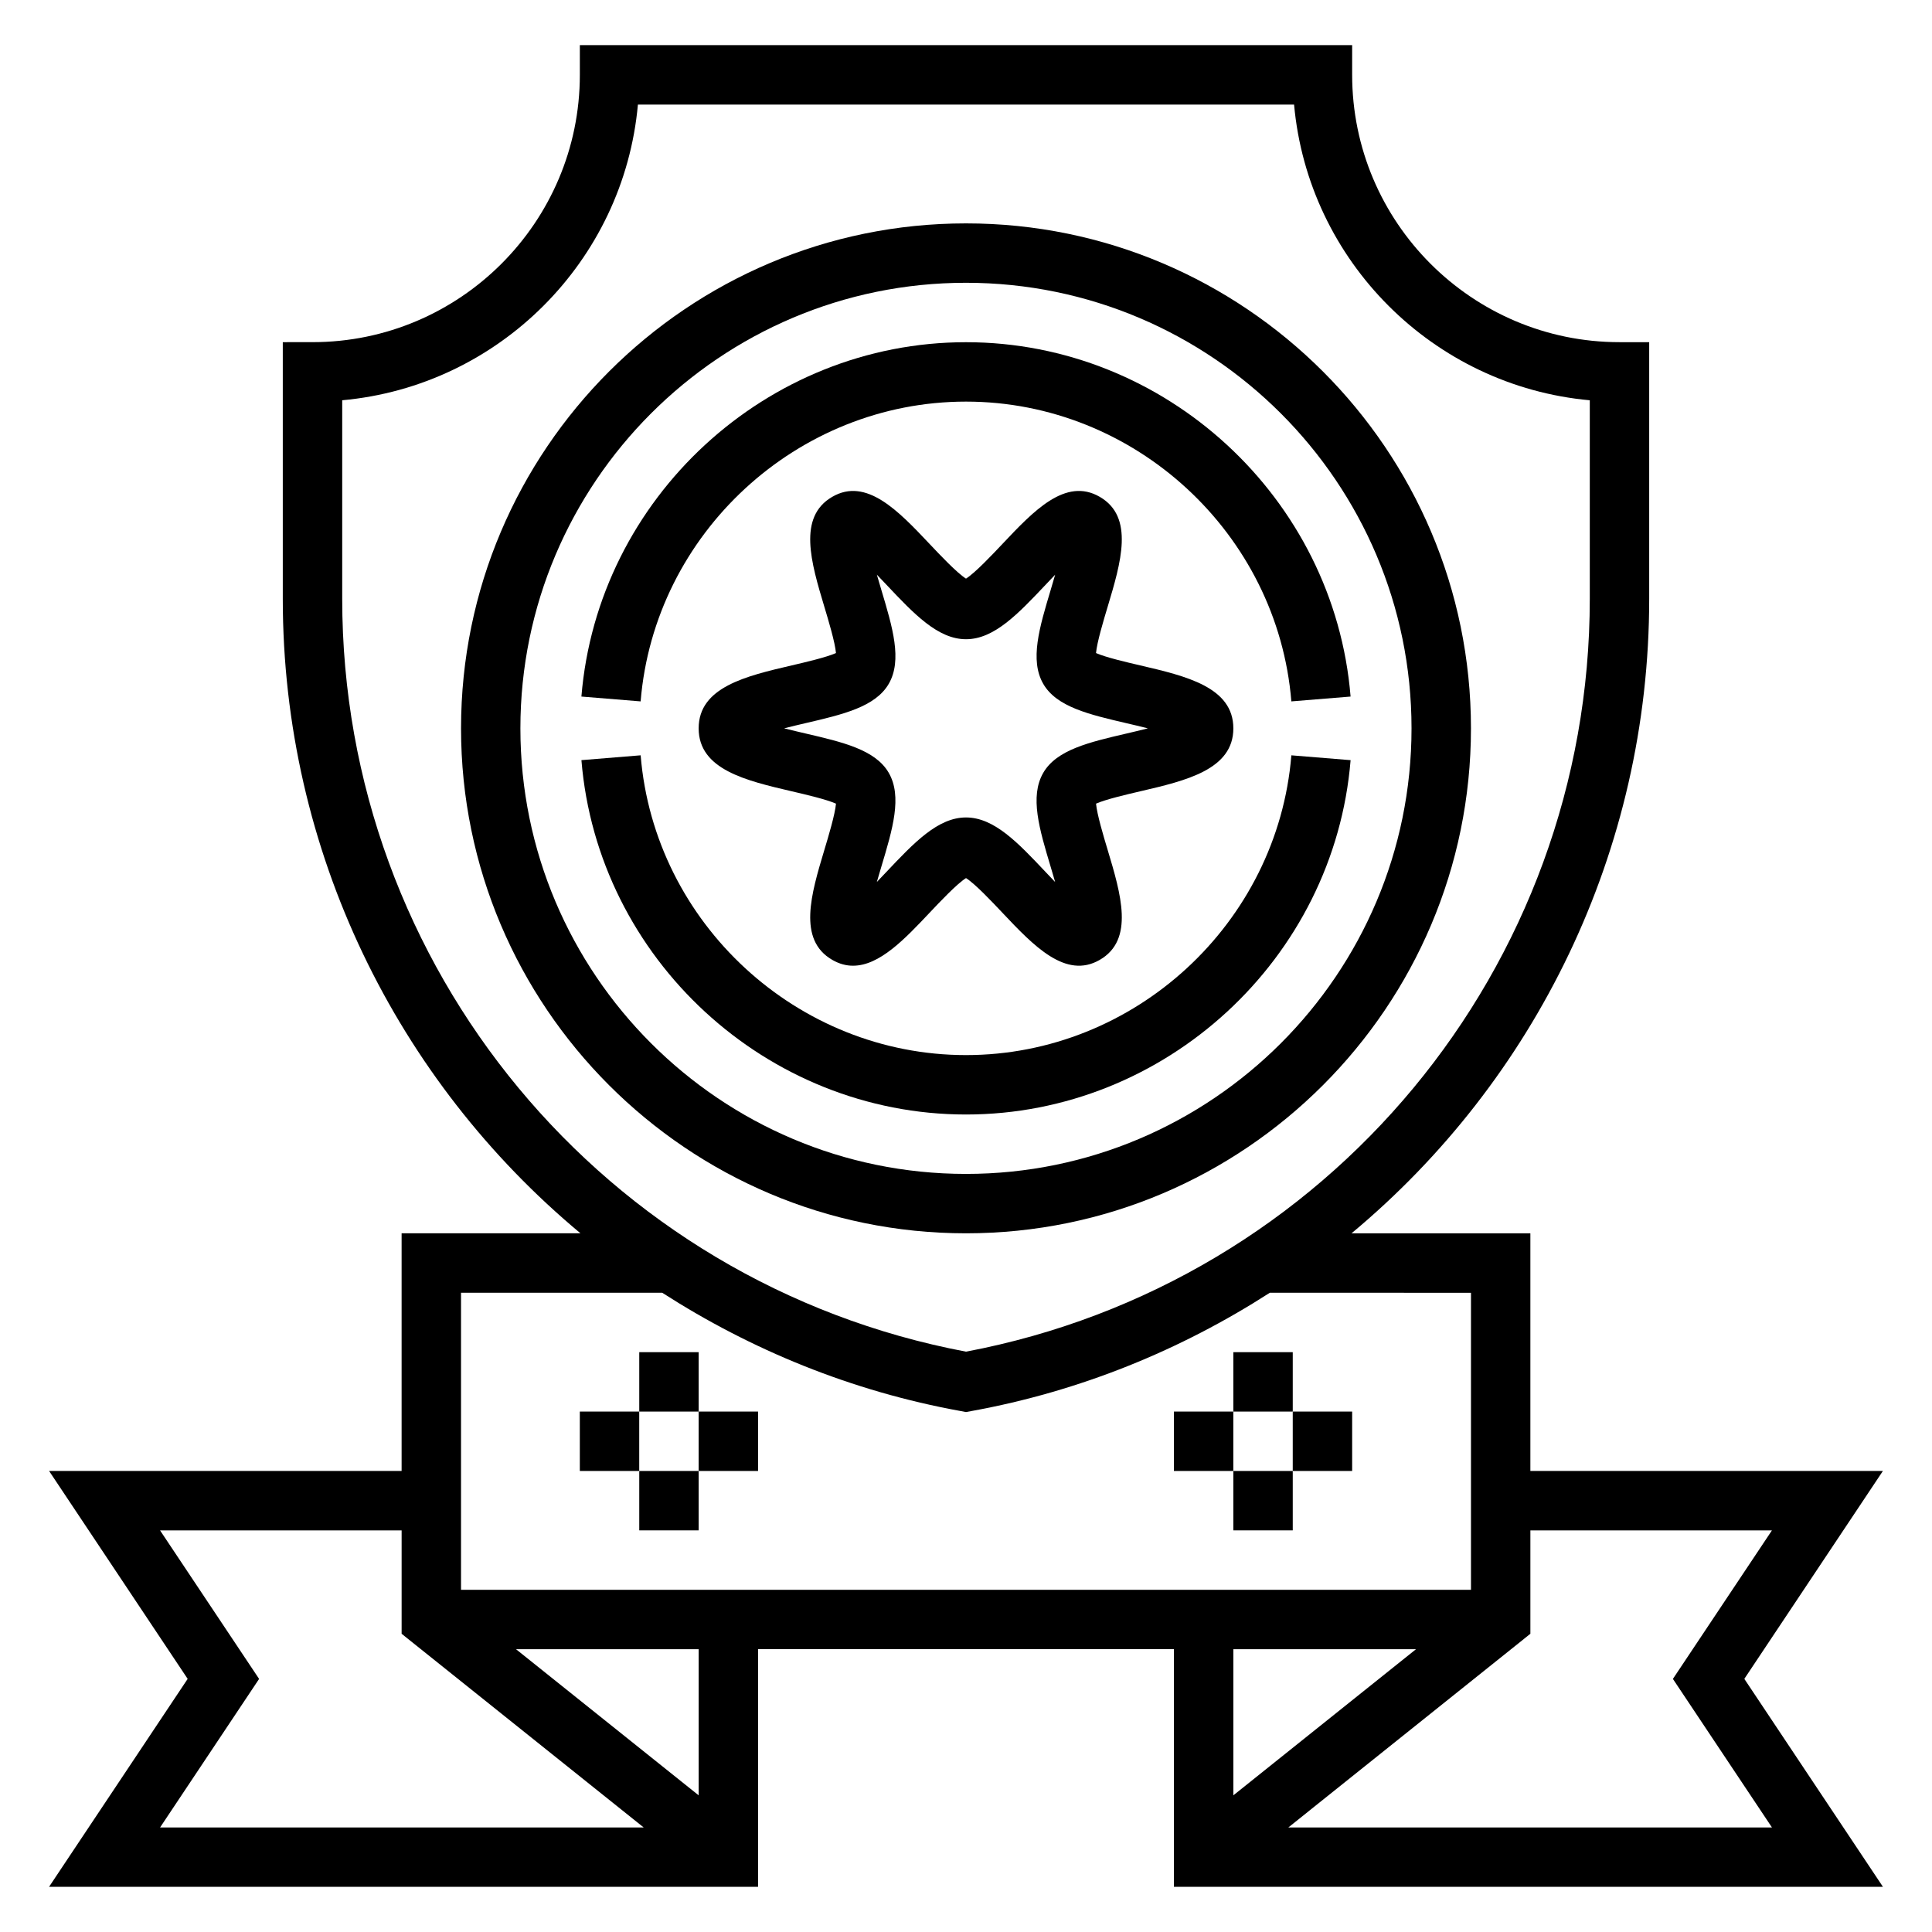
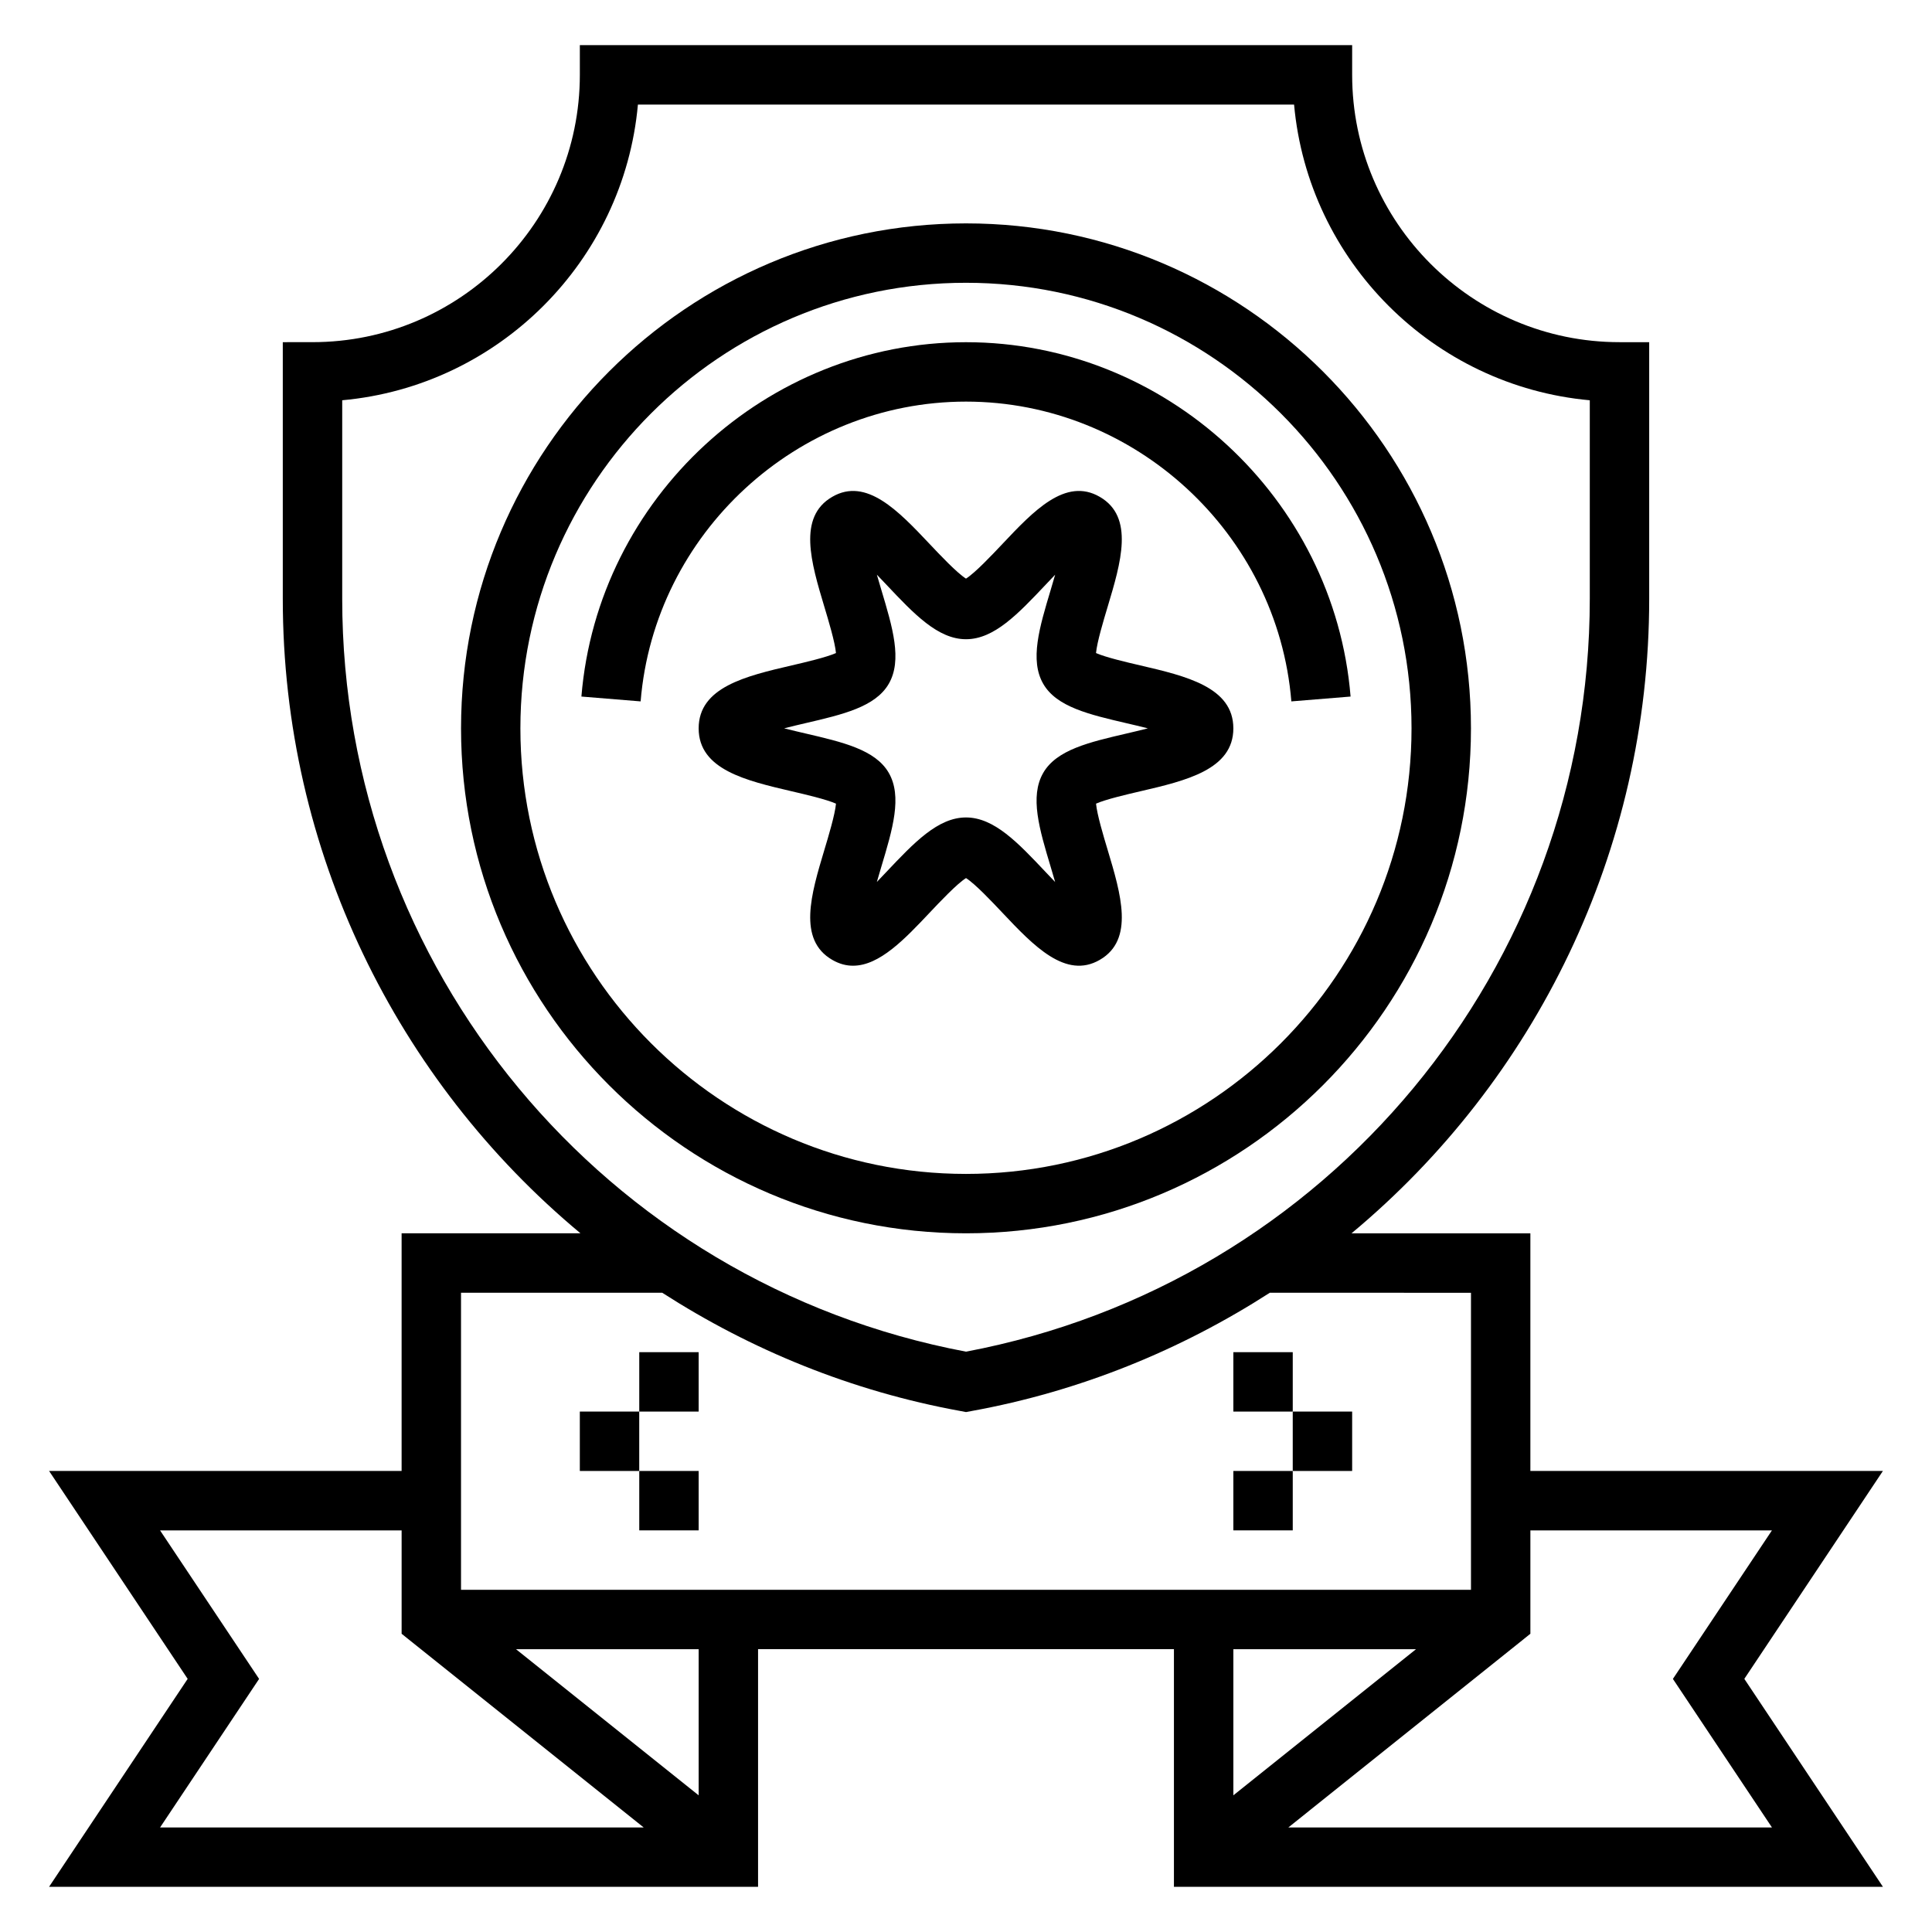
<svg xmlns="http://www.w3.org/2000/svg" fill="#000000" width="800px" height="800px" version="1.1" viewBox="144 144 512 512">
  <g>
    <path d="m642.99 533.82h-93.426v-62.977h-47.398c48.586-40.449 78.887-101.21 78.887-168.16v-68.004h-7.871c-39.07 0-70.848-31.789-70.848-70.848v-7.875h-204.67v7.871c0 39.062-31.781 70.848-70.848 70.848l-7.875 0.004v68.008c0 66.941 30.301 127.7 78.887 168.15h-47.398v62.977h-93.426l36.73 55.105-36.73 55.105 187.89-0.004v-62.977h110.21v62.977h187.89l-36.73-55.105zm-408.3-231.13v-52.617c41.484-3.754 74.617-36.879 78.363-78.363h173.89c3.754 41.484 36.887 74.609 78.367 78.367v52.617c0 97.707-69.438 181.39-165.31 199.51-95.875-18.125-165.31-101.8-165.31-199.51zm84.805 183.9c23.531 15.129 50.152 26.098 79.105 31.355l1.402 0.266 1.41-0.262c28.953-5.258 55.578-16.223 79.105-31.355l53.309 0.004v78.719l-267.65 0.004v-78.73zm-106.83 102.34-26.246-39.359h64.016v27.395l64.148 51.328h-128.16zm116.49 30.852-48.402-38.723h48.402zm190.1-38.723-48.402 38.723v-38.723zm94.332 47.234h-128.16l64.141-51.328v-27.395h64.016l-26.246 39.359z" />
    <path d="m470.85 502.34h15.742v15.742h-15.742z" />
    <path d="m470.85 533.82h15.742v15.742h-15.742z" />
    <path d="m486.59 518.08h15.742v15.742h-15.742z" />
-     <path d="m455.1 518.08h15.742v15.742h-15.742z" />
    <path d="m313.41 502.34h15.742v15.742h-15.742z" />
    <path d="m313.41 533.82h15.742v15.742h-15.742z" />
-     <path d="m329.15 518.08h15.742v15.742h-15.742z" />
+     <path d="m329.15 518.08h15.742h-15.742z" />
    <path d="m297.66 518.08h15.742v15.742h-15.742z" />
    <path d="m470.85 337.02c0-10.934-12.555-13.855-24.695-16.688-3.543-0.82-9.125-2.125-11.699-3.266 0.262-2.883 1.984-8.621 3.078-12.25 3.512-11.707 7.148-23.812-2.086-29.148-9.07-5.266-17.562 3.762-25.781 12.469-2.785 2.953-7.242 7.668-9.668 9.203-2.426-1.535-6.871-6.25-9.66-9.203-8.234-8.723-16.766-17.727-25.789-12.469-9.227 5.336-5.598 17.438-2.086 29.141 1.094 3.629 2.816 9.367 3.078 12.258-2.574 1.141-8.156 2.441-11.699 3.266-12.133 2.824-24.691 5.754-24.691 16.688 0 10.934 12.555 13.855 24.695 16.688 3.543 0.82 9.125 2.125 11.699 3.266-0.262 2.883-1.984 8.621-3.078 12.25-3.512 11.707-7.148 23.812 2.086 29.148 1.859 1.078 3.699 1.559 5.512 1.551 7.031 0 13.738-7.102 20.27-14.02 2.785-2.953 7.242-7.668 9.668-9.203 2.426 1.535 6.871 6.25 9.66 9.203 8.227 8.715 16.758 17.711 25.789 12.469 9.227-5.336 5.598-17.438 2.086-29.141-1.094-3.629-2.816-9.367-3.078-12.258 2.574-1.141 8.156-2.441 11.699-3.266 12.133-2.824 24.691-5.754 24.691-16.688zm-50.383 11.801c-3.621 6.266-1.023 14.926 1.984 24.938 0.355 1.164 0.762 2.543 1.172 3.984-0.914-0.945-1.777-1.867-2.519-2.644-7.32-7.766-13.648-14.465-21.102-14.465s-13.785 6.699-21.113 14.453c-0.738 0.789-1.605 1.699-2.512 2.644 0.41-1.441 0.82-2.816 1.172-3.992 3.008-10.012 5.606-18.664 1.977-24.938-3.535-6.109-12.148-8.117-22.121-10.438-1.605-0.371-3.613-0.844-5.598-1.348 1.984-0.512 3.992-0.977 5.598-1.355 9.973-2.32 18.578-4.32 22.129-10.445 3.621-6.266 1.023-14.926-1.984-24.938-0.355-1.164-0.762-2.543-1.172-3.984 0.914 0.945 1.777 1.867 2.519 2.644 7.32 7.766 13.648 14.465 21.105 14.465 7.453 0 13.785-6.699 21.113-14.453 0.738-0.789 1.605-1.699 2.512-2.644-0.41 1.441-0.82 2.816-1.172 3.992-3.008 10.012-5.606 18.664-1.977 24.938 3.535 6.109 12.148 8.117 22.121 10.438 1.605 0.371 3.613 0.844 5.598 1.348-1.984 0.512-3.992 0.977-5.598 1.355-9.977 2.32-18.59 4.32-22.133 10.445z" />
    <path d="m533.82 337.02c0-73.793-60.031-133.82-133.82-133.82s-133.82 60.031-133.82 133.82c0 73.793 60.031 133.82 133.82 133.82 73.789 0 133.82-60.031 133.82-133.82zm-251.91 0c0-65.109 52.973-118.08 118.08-118.08s118.08 52.973 118.08 118.08c0 65.109-52.973 118.08-118.08 118.08-65.109-0.004-118.08-52.973-118.08-118.08z" />
-     <path d="m501.92 345.45-15.695-1.281c-3.648 44.547-41.52 79.441-86.223 79.441-44.707 0-82.578-34.898-86.223-79.445l-15.695 1.281c4.312 52.66 49.078 93.91 101.92 93.91 52.836 0 97.605-41.25 101.92-93.906z" />
    <path d="m400 250.43c44.707 0 82.578 34.898 86.223 79.445l15.695-1.281c-4.312-52.66-49.082-93.906-101.92-93.906s-97.605 41.25-101.92 93.906l15.695 1.281c3.644-44.547 41.516-79.445 86.223-79.445z" />
  </g>
</svg>